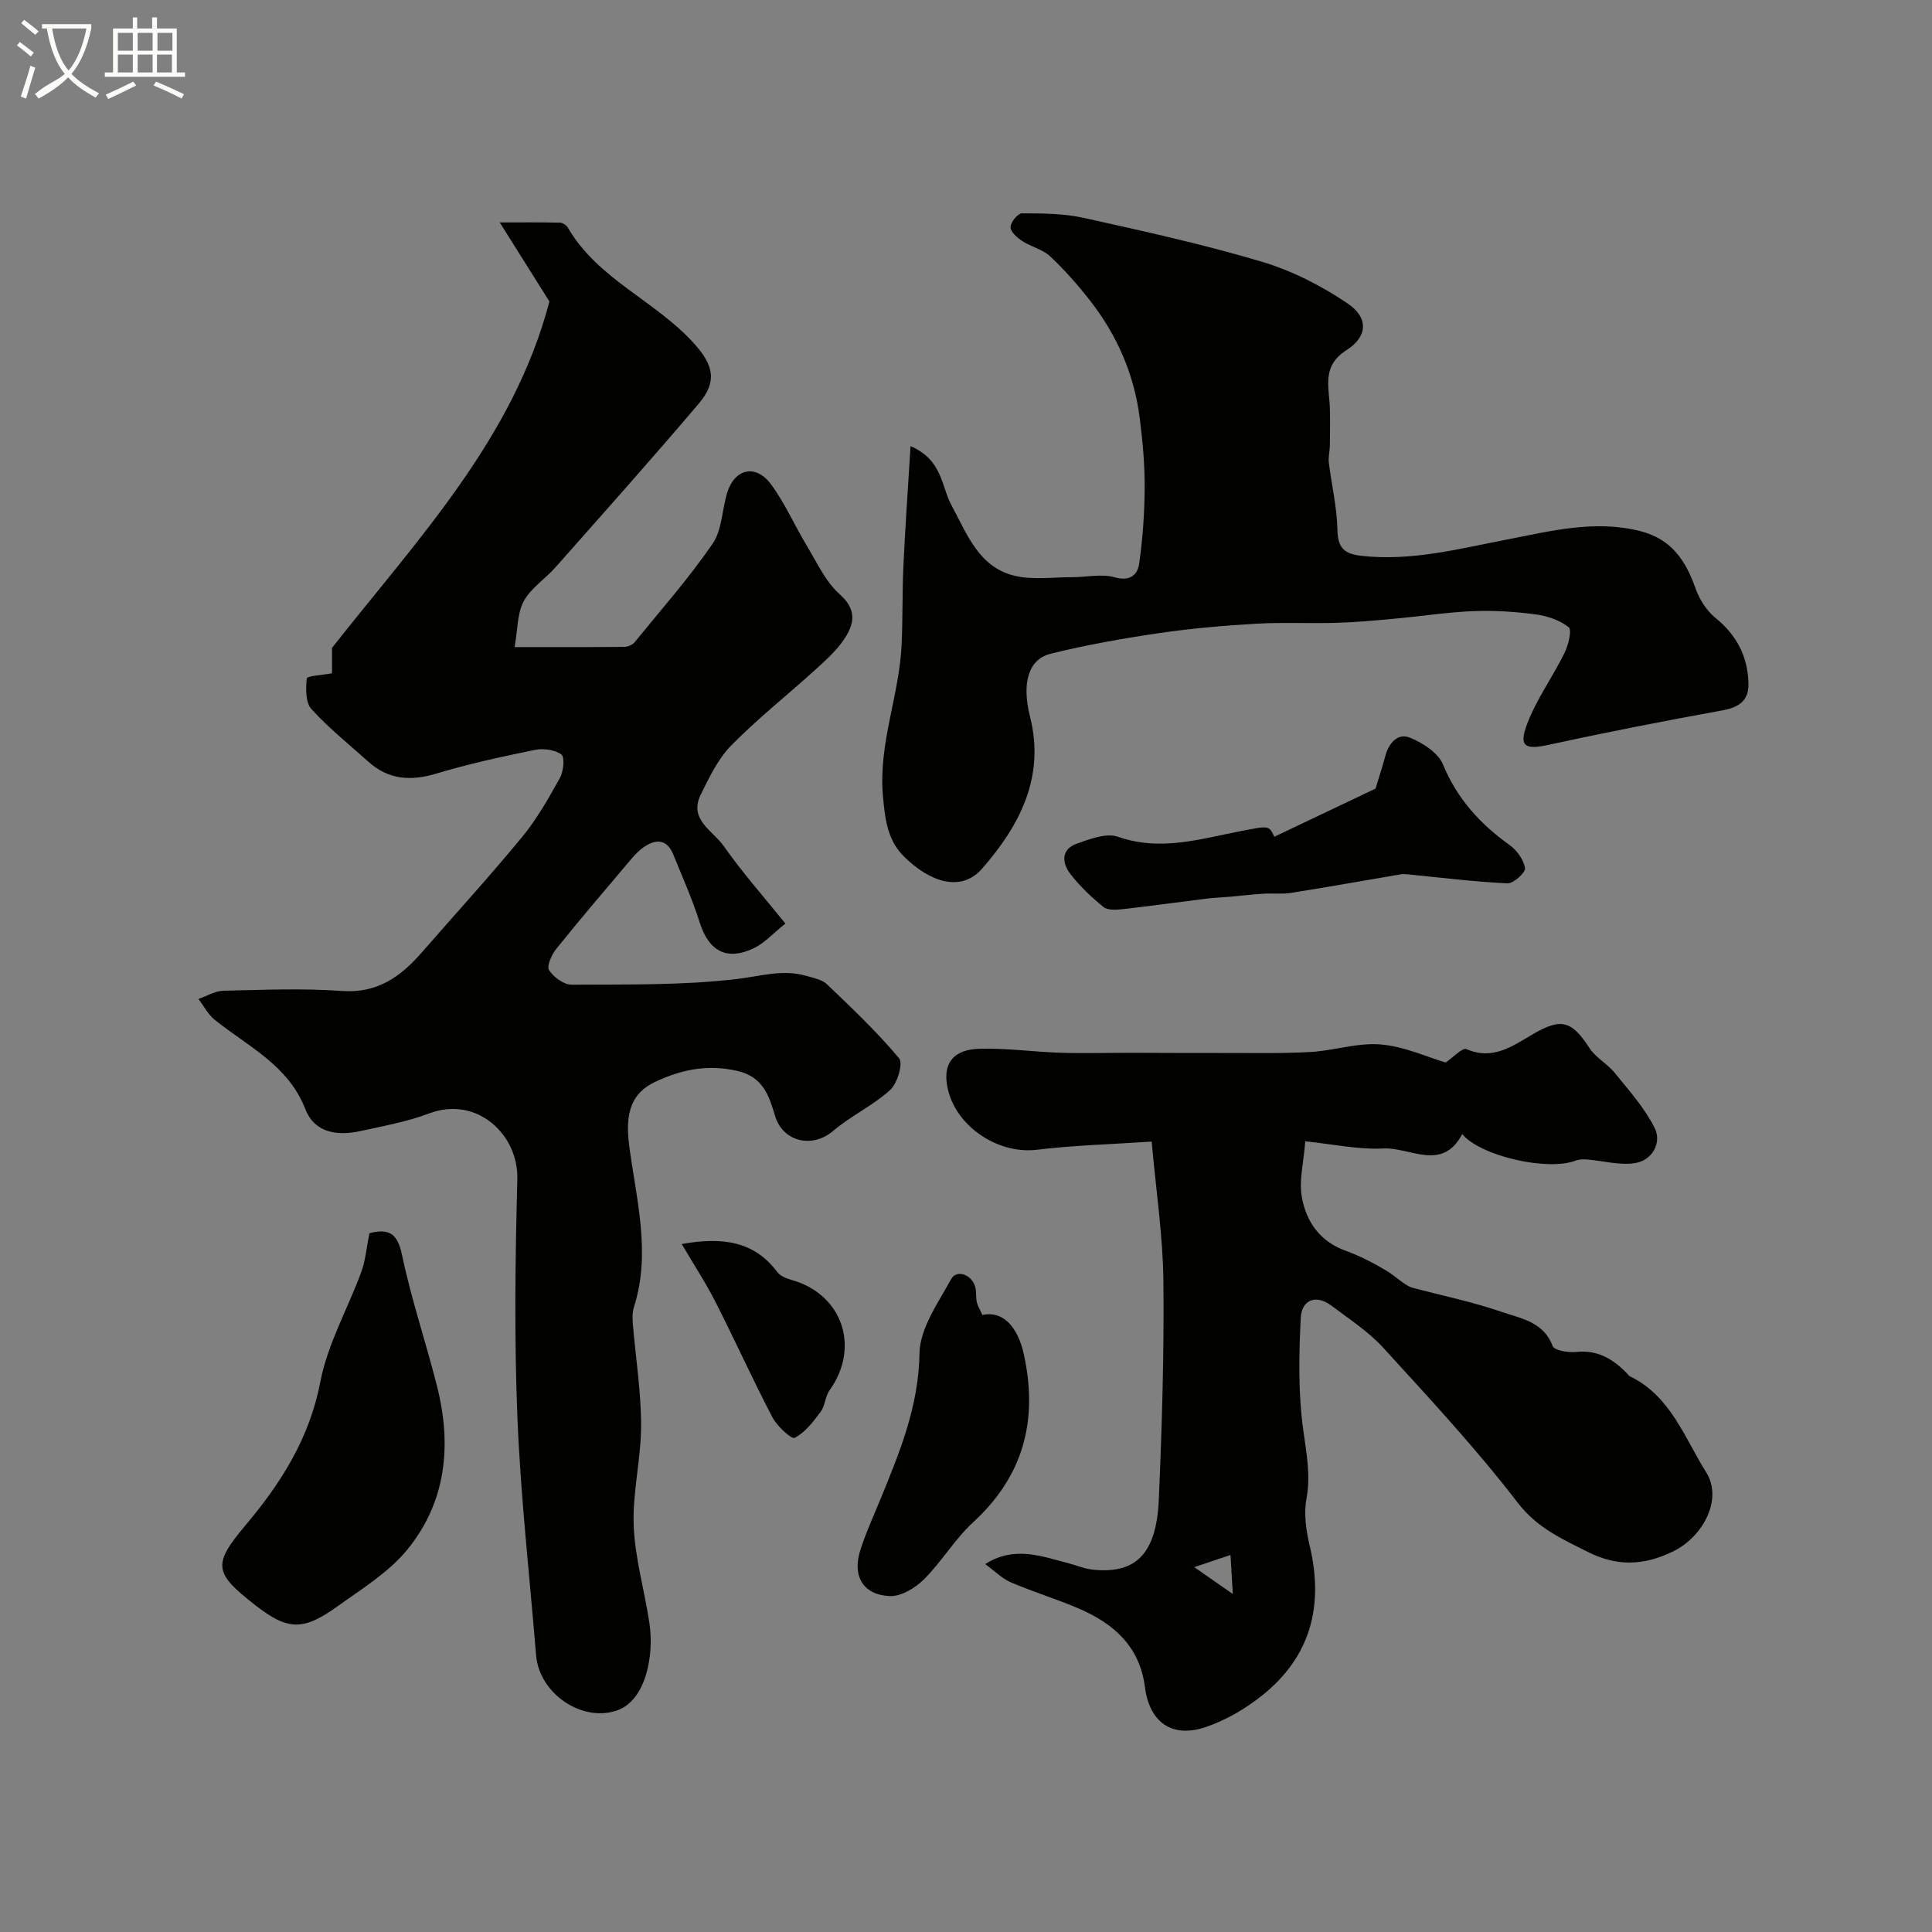
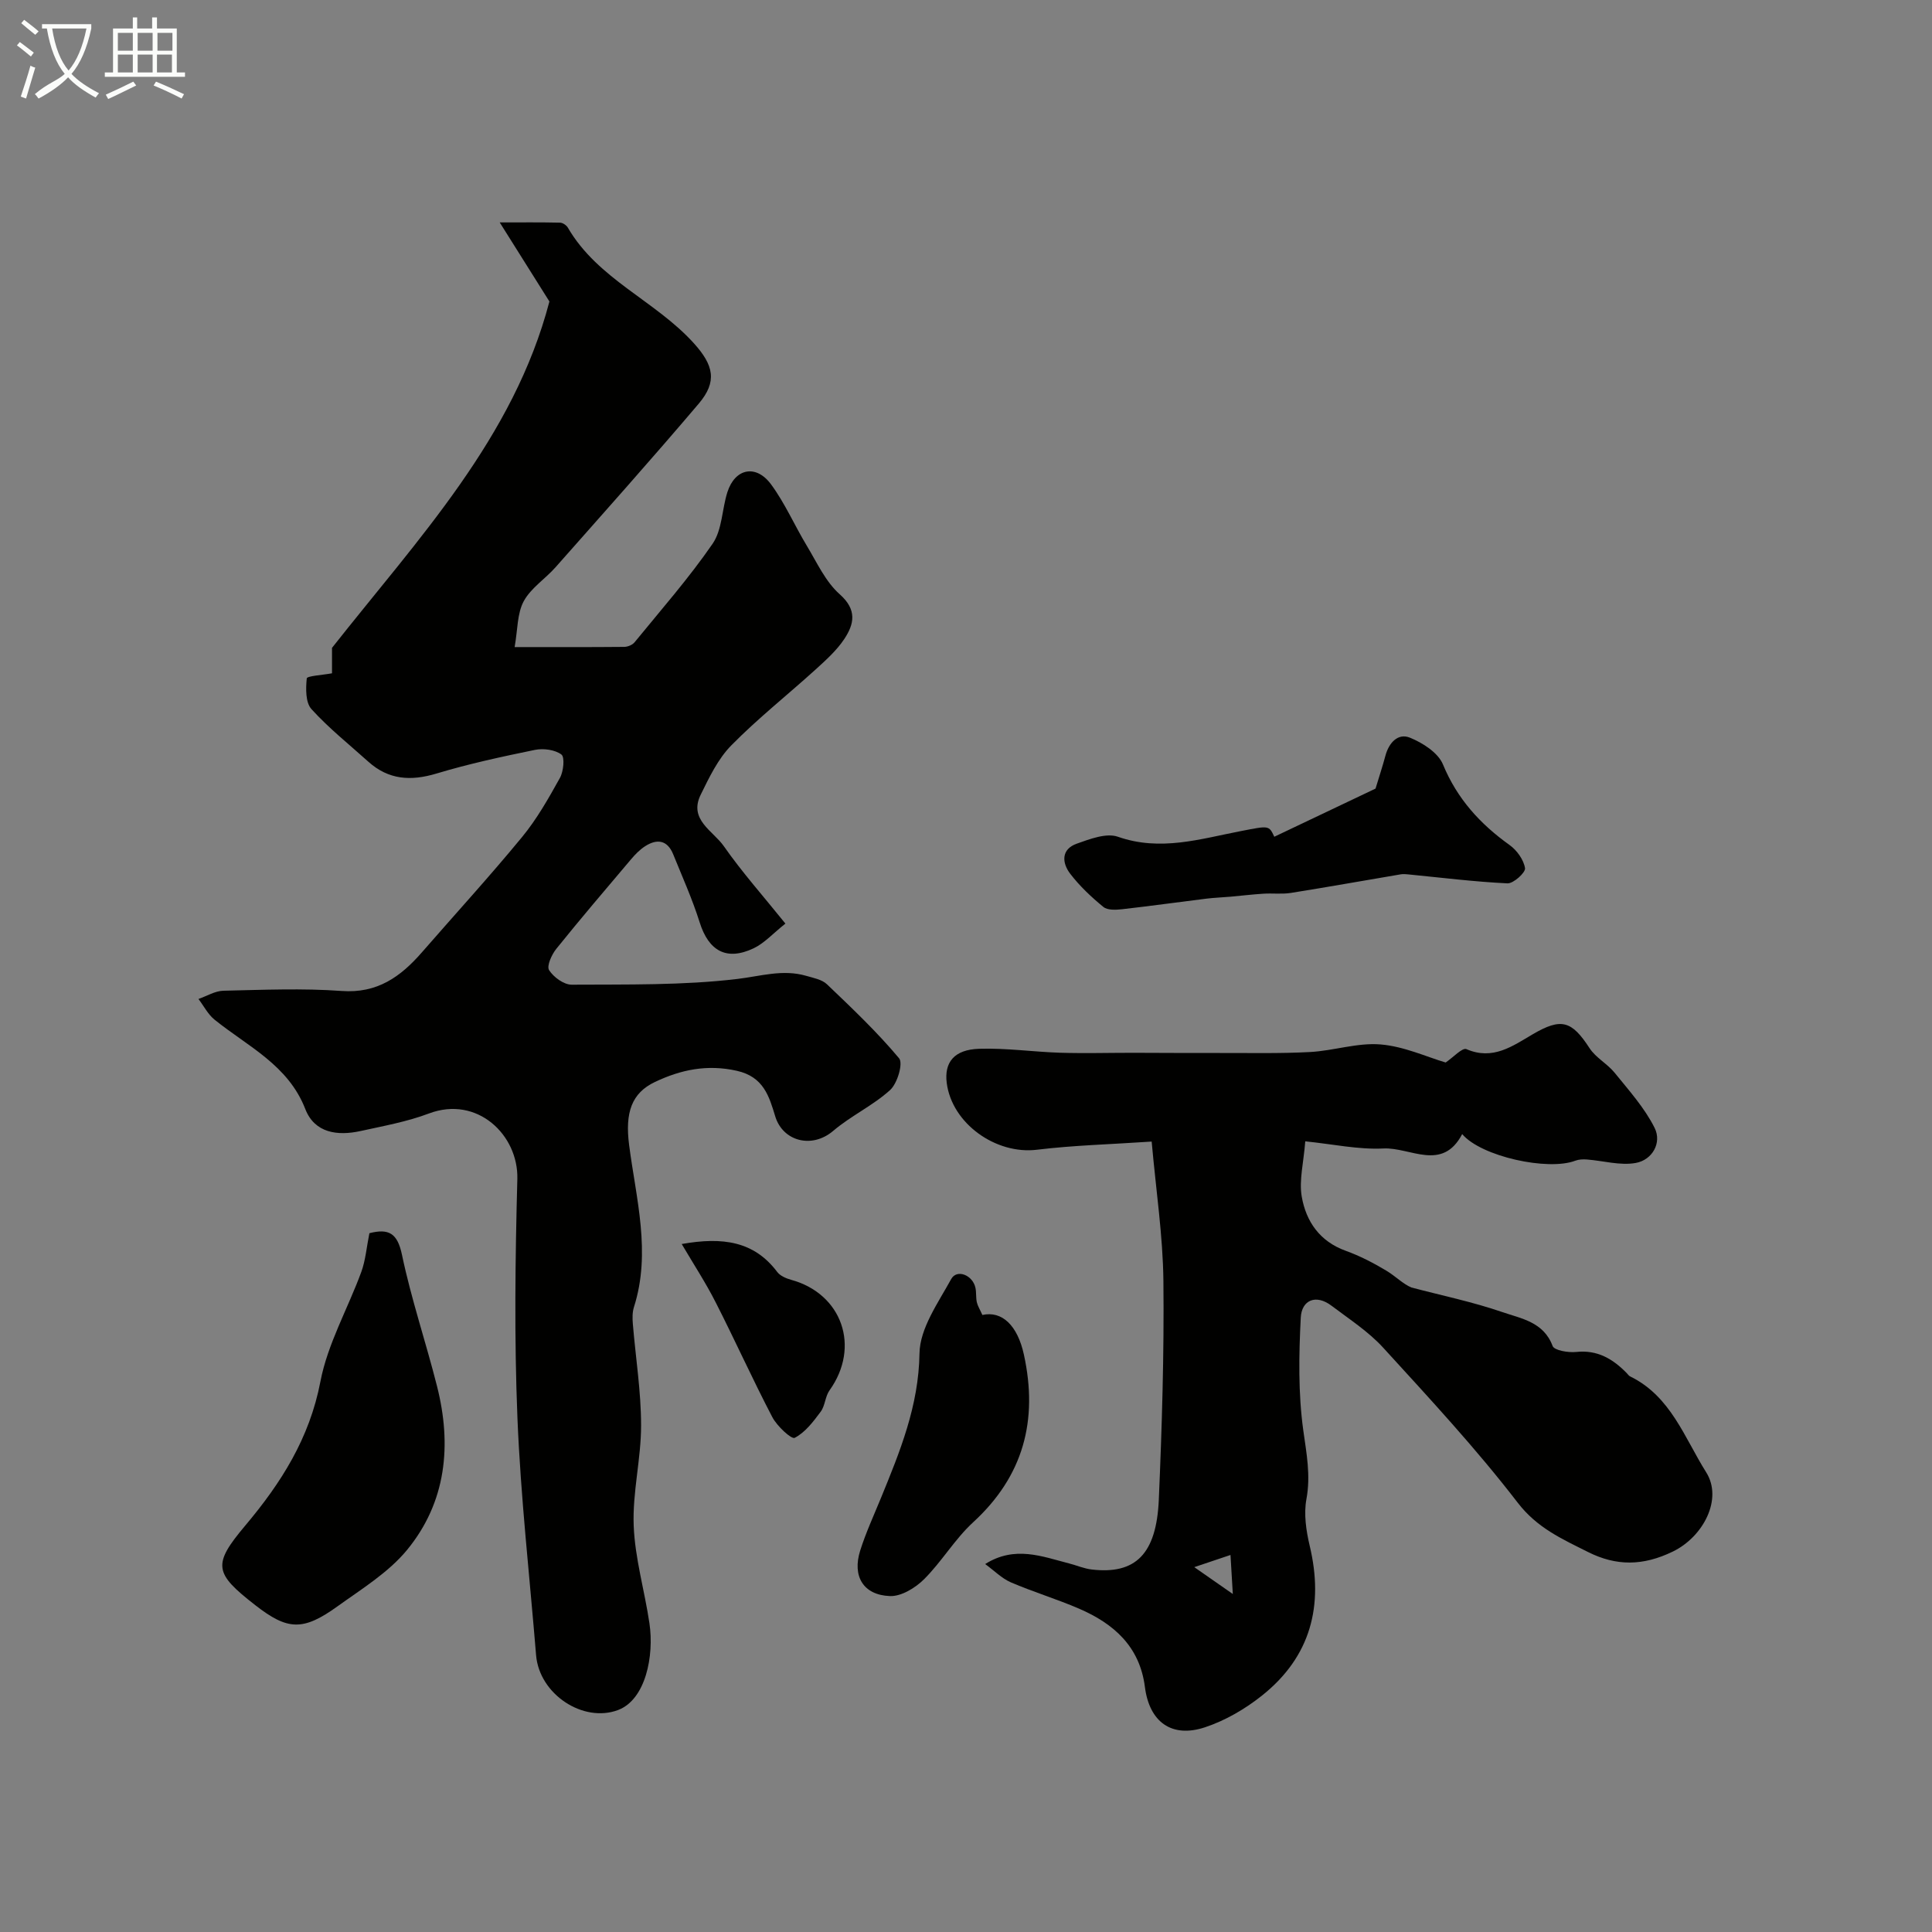
<svg xmlns="http://www.w3.org/2000/svg" enable-background="new 0 0 400 400" viewBox="0 0 400 400">
  <rect x="0" y="0" width="400" height="400" fill="#808080" stroke="none" />
  <path d="m6.4 11.7c-1-.8-1.9-1.6-2.9-2.3l.6-.7c.9.7 1.9 1.4 2.9 2.2zm-2.1 8.3c.7-2.1 1.4-4.2 2-6.4.2.1.6.3 1 .4-.7 2.3-1.3 4.4-1.9 6.4zm3-12.8c-1.1-.9-2.1-1.7-2.9-2.4l.6-.7c1 .8 2 1.5 3 2.4zm1.4-1.3v-.9h10.2v.9c-.9 4.2-2.3 7.3-4.1 9.4 1.3 1.4 3.2 2.7 5.7 4-.2.2-.4.5-.7.9-2.5-1.4-4.4-2.7-5.7-4.2-1.4 1.5-3.5 3-6.1 4.4 0 0 0 0-.1-.1-.3-.4-.5-.7-.7-.8 2.7-2.3 4.7-2.8 6.2-4.2-1.8-2.2-3-5.3-3.7-9.4zm9.2 0h-7.1c.6 3.8 1.7 6.7 3.4 8.7 1.7-2 2.9-4.8 3.7-8.7z" fill="#fbfcfa" />
  <path d="m31.6 3.6h.9v2.3h4.1v9.1h1.7v.9h-16.6v-.9h1.7v-9.1h4.1v-2.3h.9v2.3h3.1v-2.3zm-4 13.3.6.8c-1.9.9-3.8 1.9-5.8 2.8-.2-.3-.3-.6-.5-.9 2-.9 3.9-1.8 5.7-2.7zm-3.2-10.1v3.7h3.1v-3.7zm0 4.5v3.7h3.1v-3.7zm4.1-4.5v3.7h3.1v-3.7zm0 4.5v3.7h3.1v-3.7zm9.1 9.1c-2.1-1.1-4.1-2-5.8-2.7l.5-.8c2.2.9 4.1 1.8 5.8 2.6zm-1.9-13.6h-3.1v3.7h3.1zm-3.2 4.5v3.7h3.1v-3.7z" fill="#fbfcfa" />
  <g fill="#010100">
    <path d="m68.74 139.4c0-1.86 0-4.09 0-5.27 17.95-22.76 37.61-43.45 45.01-71.71-3.03-4.82-6.41-10.19-10.29-16.37 4.69 0 8.6-.04 12.5.05.55.01 1.31.53 1.6 1.02 6.2 10.69 18.11 15.13 26.06 23.91 4.16 4.59 4.92 7.98 1.04 12.55-9.7 11.43-19.69 22.61-29.62 33.84-2.14 2.43-5.13 4.32-6.61 7.06-1.37 2.54-1.24 5.89-1.88 9.49 8.12 0 15.41.03 22.7-.04.72-.01 1.68-.4 2.13-.95 5.49-6.73 11.25-13.28 16.16-20.41 1.99-2.89 1.93-7.14 3.06-10.68 1.58-4.93 5.93-5.84 9.06-1.58 2.88 3.92 4.85 8.49 7.38 12.68 2.1 3.48 3.88 7.45 6.82 10.05 3.66 3.25 2.97 6.2.92 9.29-1.58 2.37-3.81 4.36-5.95 6.31-5.79 5.25-11.95 10.12-17.42 15.68-2.75 2.79-4.57 6.62-6.34 10.22-2.54 5.17 2.58 7.48 4.79 10.65 3.77 5.4 8.18 10.35 12.75 16.03-2.58 2.05-4.35 4.05-6.57 5.11-5.63 2.67-9.32.55-11.18-5.36-1.51-4.8-3.59-9.42-5.48-14.09-1.2-2.96-3.34-3.28-5.83-1.67-1.1.71-2.06 1.7-2.91 2.71-5.2 6.14-10.42 12.26-15.46 18.52-.96 1.19-2.03 3.56-1.5 4.41.92 1.46 3.07 3.03 4.69 3.02 11.45-.07 22.98.16 34.31-1.19 4.8-.57 9.38-2.05 14.21-.65 1.51.44 3.29.76 4.34 1.77 5.16 4.93 10.36 9.86 14.92 15.31.87 1.04-.36 5.21-1.86 6.57-3.56 3.23-8.12 5.33-11.79 8.46-4.44 3.77-10.43 2.12-11.99-2.99-1.26-4.13-2.39-8.2-7.94-9.45-6.18-1.39-11.62-.23-16.99 2.32-4.79 2.28-6.2 6.3-5.33 13.03 1.43 11.07 4.61 22.27 1 33.57-.34 1.07-.32 2.31-.23 3.45.58 7.02 1.71 14.03 1.71 21.04.01 6.92-1.8 13.87-1.53 20.76.26 6.77 2.26 13.46 3.26 20.22s-.79 15.79-6.49 17.95c-7.2 2.72-16.31-3.23-16.98-11.36-1.34-16.37-3.19-32.71-3.86-49.11-.67-16.47-.46-32.99-.02-49.47.24-9.12-8.31-17.34-18.32-13.56-4.53 1.71-9.39 2.58-14.15 3.63-4.76 1.04-9.49.43-11.43-4.55-3.55-9.14-11.92-12.96-18.79-18.51-1.37-1.1-2.23-2.84-3.33-4.28 1.72-.6 3.43-1.67 5.17-1.71 8.16-.18 16.36-.54 24.48.05 7.38.54 12.21-2.95 16.61-8 6.92-7.95 14.04-15.73 20.73-23.86 3.07-3.72 5.49-8.02 7.85-12.26.75-1.35 1.03-4.3.3-4.84-1.36-1-3.74-1.31-5.5-.95-6.83 1.4-13.68 2.88-20.35 4.89-5.31 1.6-9.93 1.32-14.12-2.45-3.98-3.58-8.2-6.94-11.78-10.89-1.24-1.37-1.18-4.24-.97-6.35.06-.52 3.2-.69 5.23-1.06z" />
    <path d="m203.97 323.82c6.15-3.87 11.76-1.57 17.37-.13 1.57.4 3.11 1.08 4.7 1.26 9.04 1.05 13.39-3.16 13.88-14.47.65-15.08 1.11-30.19.95-45.28-.1-9.32-1.52-18.63-2.43-28.85-8.6.58-16.22.77-23.75 1.69-8.5 1.04-17.6-5.41-18.68-13.83-.54-4.26 1.53-6.91 6.72-7.07 5.58-.18 11.18.64 16.77.82 5.02.15 10.05.01 15.07.01 5.86.01 11.73.06 17.59.04 6.36-.02 12.73.14 19.07-.2 4.89-.26 9.81-1.97 14.6-1.57 4.86.4 9.57 2.59 13.48 3.74 1.56-1.06 3.45-3.13 4.29-2.77 5.49 2.38 9.55-.63 13.74-3.08 5.88-3.44 8.04-2.84 11.76 2.88 1.29 1.99 3.68 3.22 5.2 5.1 2.96 3.66 6.2 7.26 8.27 11.41 1.54 3.09-.48 6.62-3.87 7.25-3.23.6-6.75-.45-10.15-.71-.78-.06-1.65-.03-2.37.24-5.67 2.19-19.55-.86-23.45-5.5-4.12 7.87-10.75 2.7-16.3 2.98-5.19.26-10.45-.9-16.19-1.48-.34 4.43-1.31 8.07-.73 11.44.89 5.14 3.72 9.28 9.1 11.22 2.91 1.05 5.71 2.5 8.37 4.09 1.9 1.13 3.48 2.78 5.23 3.51 6.29 1.66 12.69 2.98 18.82 5.09 3.91 1.35 8.56 2.03 10.42 7.02.34.92 3.24 1.41 4.87 1.24 4.41-.48 7.6 1.44 10.47 4.37.23.24.43.56.71.69 8.42 4.11 11.23 12.68 15.75 19.86 3.49 5.55-.63 13.37-6.92 16.41-6.19 3-11.71 3.02-17.56.08-5.33-2.68-10.51-4.95-14.55-10.21-8.62-11.21-18.29-21.62-27.84-32.08-3.06-3.35-7.01-5.9-10.67-8.67-3.29-2.5-6.21-1.18-6.4 2.43-.4 7.77-.54 15.67.52 23.34.67 4.82 1.56 9.32.65 14.25-.57 3.08-.06 6.54.68 9.66 2.95 12.37.22 22.94-9.83 30.97-3.5 2.8-7.63 5.21-11.86 6.61-6.89 2.28-11.51-1.11-12.43-8.35-1.07-8.4-6.47-13.13-13.67-16.23-4.62-1.99-9.48-3.45-14.1-5.44-1.88-.82-3.42-2.41-5.3-3.78zm50.79-1.88c-3.31 1.11-5.36 1.8-7.5 2.52 2.46 1.72 4.74 3.31 7.98 5.56-.16-2.67-.31-5.1-.48-8.08z" />
-     <path d="m188.52 92.37c6.62 2.83 6.34 8.29 8.48 12.25 3.17 5.87 5.59 12.66 12.83 14.53 3.83.99 8.1.34 12.17.35 2.94.01 6.07-.75 8.78.02 3.23.92 4.75-.54 5.08-2.86.74-5.22 1.11-10.54 1.13-15.81.02-4.76-.42-9.55-1.02-14.28-1.14-9.04-4.69-17.17-10.28-24.33-2.53-3.24-5.28-6.36-8.27-9.17-1.53-1.44-3.91-1.95-5.73-3.14-1.06-.69-2.46-1.9-2.47-2.89-.01-1 1.51-2.88 2.35-2.87 4.28.01 8.66.02 12.81.94 12.36 2.74 24.76 5.47 36.88 9.08 6.27 1.87 12.38 5 17.81 8.68 4.3 2.91 4.1 6.83-.29 9.62-5.27 3.35-3.54 7.77-3.44 12.16.06 2.56.03 5.13-.01 7.69-.02 1.15-.35 2.31-.21 3.43.57 4.64 1.68 9.25 1.78 13.89.08 3.82 1.39 5.03 5.09 5.43 10.25 1.12 19.95-1.44 29.84-3.35 9.09-1.75 18.21-4.17 27.69-1.8 6.51 1.62 9.47 6.07 11.53 11.9.8 2.26 2.29 4.6 4.12 6.09 4.4 3.57 6.68 7.97 6.83 13.53.1 3.62-1.97 4.99-5.42 5.62-11.99 2.18-23.95 4.51-35.86 7.11-4.97 1.09-6.35.42-4.53-4.35 1.95-5.11 5.28-9.69 7.72-14.64.8-1.62 1.58-4.77.87-5.34-1.86-1.48-4.49-2.35-6.92-2.67-4.25-.56-8.6-.83-12.88-.66-5.34.22-10.66 1.05-15.99 1.54-4.09.37-8.18.76-12.28.88-5.52.17-11.07-.14-16.58.18-6.71.39-13.44.97-20.09 1.94-7.56 1.11-15.12 2.44-22.52 4.28-4.6 1.15-6.03 6.05-4.26 13.05 3.17 12.55-2.23 22.62-9.91 31.42-4.53 5.19-11.15 2.53-16.2-2.49-3.42-3.39-3.92-7.75-4.35-12.57-.95-10.77 3.36-20.68 3.86-31.12.27-5.47.12-10.96.38-16.43.37-8.01.94-16.01 1.48-24.84z" />
    <path d="m76.48 255.32c4.01-1.02 5.8-.01 6.74 4.45 1.92 9.18 4.96 18.12 7.26 27.23 3.09 12.19 1.93 23.98-6.19 33.88-3.86 4.7-9.41 8.09-14.45 11.72-7.13 5.13-10.32 4.93-16.98-.26-8.52-6.64-8.92-8.36-2.08-16.49 7.43-8.83 13.31-18.07 15.56-29.83 1.5-7.82 5.69-15.1 8.47-22.7.88-2.42 1.08-5.08 1.67-8z" />
    <path d="m263.83 173.24c7.4-3.52 14.52-6.91 20.96-9.97.79-2.6 1.48-4.69 2.05-6.82.71-2.66 2.59-4.72 5.05-3.73 2.66 1.07 5.86 3.12 6.86 5.55 2.94 7.12 7.69 12.32 13.8 16.69 1.51 1.08 2.92 3.05 3.19 4.79.14.89-2.4 3.2-3.64 3.14-6.87-.33-13.72-1.19-20.58-1.86-.5-.05-1.01-.09-1.5-.01-7.59 1.28-15.16 2.64-22.76 3.85-1.85.29-3.78.04-5.67.16-2.28.14-4.55.42-6.82.62-1.65.15-3.31.2-4.95.4-5.85.72-11.68 1.54-17.54 2.2-1.27.14-2.99.22-3.84-.48-2.49-2.04-4.89-4.3-6.85-6.85-1.74-2.26-1.93-5.09 1.35-6.25 2.71-.96 6.11-2.27 8.51-1.43 8.81 3.09 17.08.44 25.5-1.18 5.77-1.12 5.76-1.21 6.88 1.18z" />
    <path d="m203.39 272.25c4.1-.91 7.29 2.2 8.6 8.22 2.96 13.55-.06 25.11-10.51 34.7-3.8 3.49-6.5 8.15-10.18 11.81-1.8 1.79-4.71 3.56-7.05 3.47-5.52-.21-7.84-4.11-6.15-9.44 1.17-3.7 2.81-7.25 4.28-10.84 3.94-9.63 7.83-19.07 7.99-29.96.08-5.19 3.86-10.47 6.56-15.39 1.18-2.15 4.48-.83 5.03 1.83.2.96.07 2 .28 2.96.18.78.63 1.48 1.15 2.64z" />
-     <path d="m141.14 257.56c8.48-1.5 14.98-.59 19.78 5.79.61.81 1.83 1.33 2.87 1.62 10.58 2.89 14.39 13.9 7.96 22.88-.91 1.26-.91 3.18-1.83 4.42-1.53 2.06-3.22 4.3-5.39 5.42-.67.34-3.65-2.42-4.62-4.27-4.08-7.8-7.69-15.84-11.69-23.69-2.05-4.06-4.55-7.88-7.08-12.17z" />
+     <path d="m141.14 257.56c8.48-1.5 14.98-.59 19.78 5.79.61.81 1.83 1.33 2.87 1.62 10.58 2.89 14.39 13.9 7.96 22.88-.91 1.26-.91 3.18-1.83 4.42-1.53 2.06-3.22 4.3-5.39 5.42-.67.34-3.65-2.42-4.62-4.27-4.08-7.8-7.69-15.84-11.69-23.69-2.05-4.06-4.55-7.88-7.08-12.17" />
  </g>
</svg>